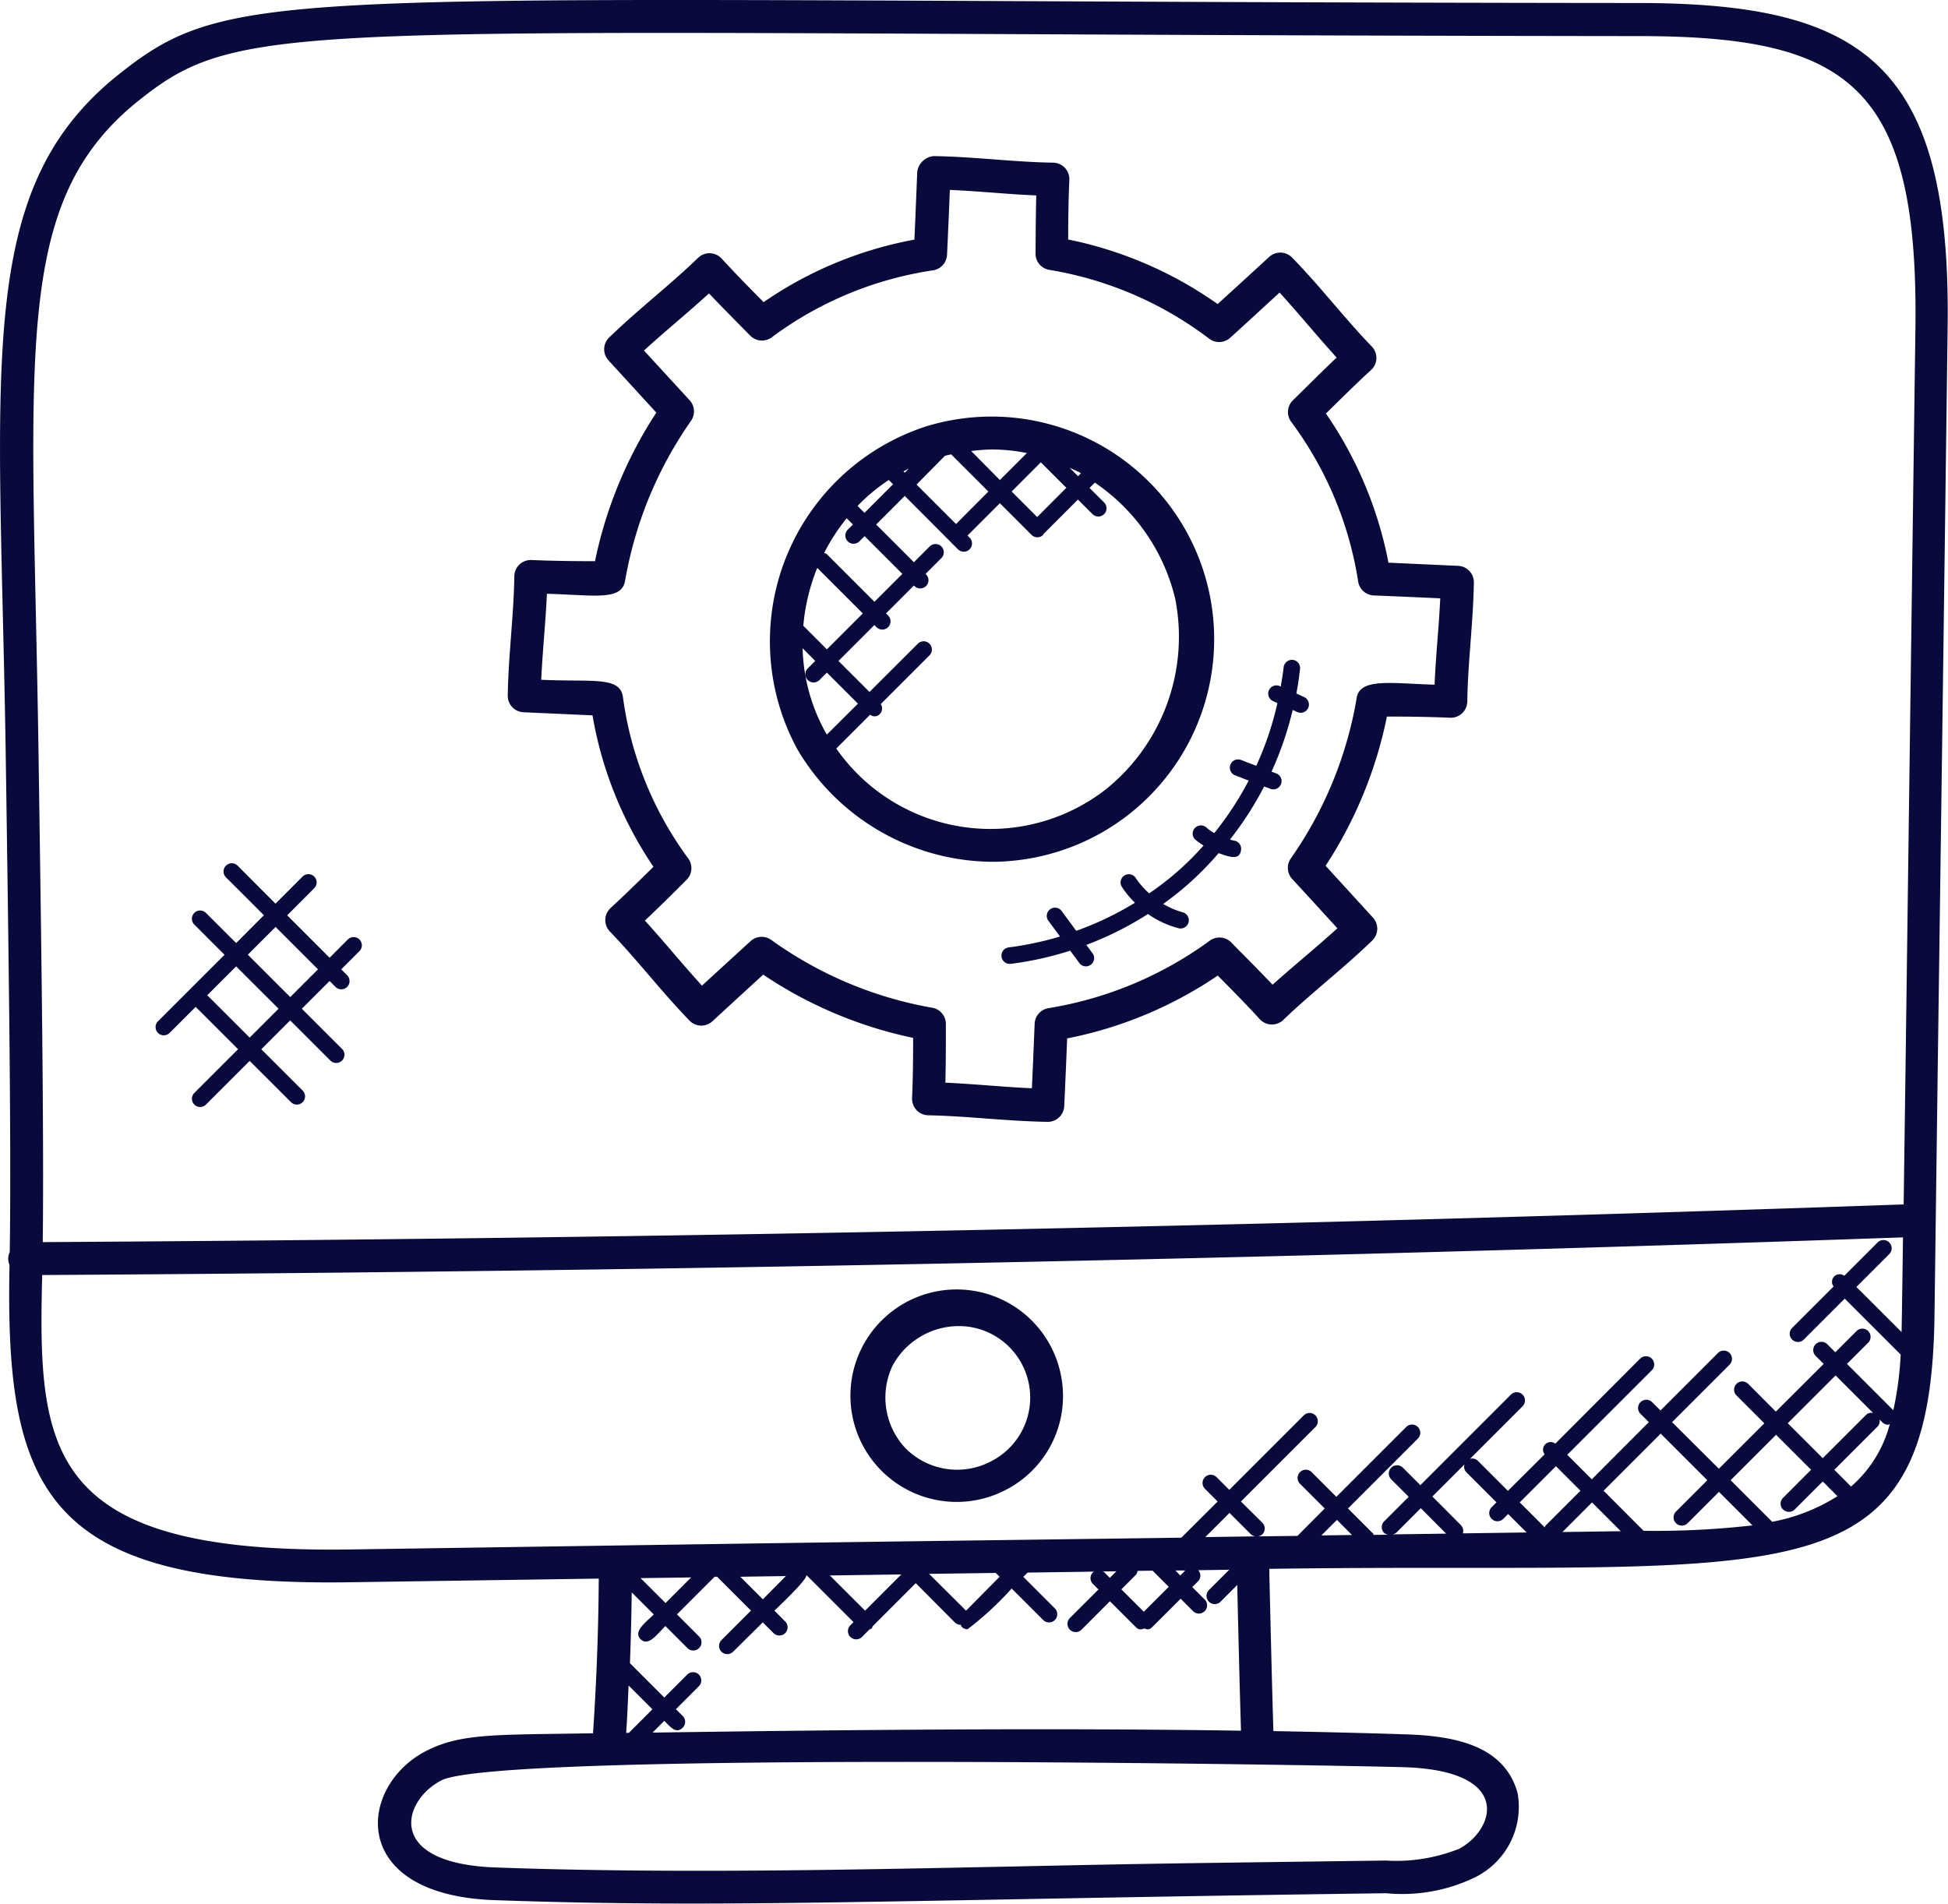
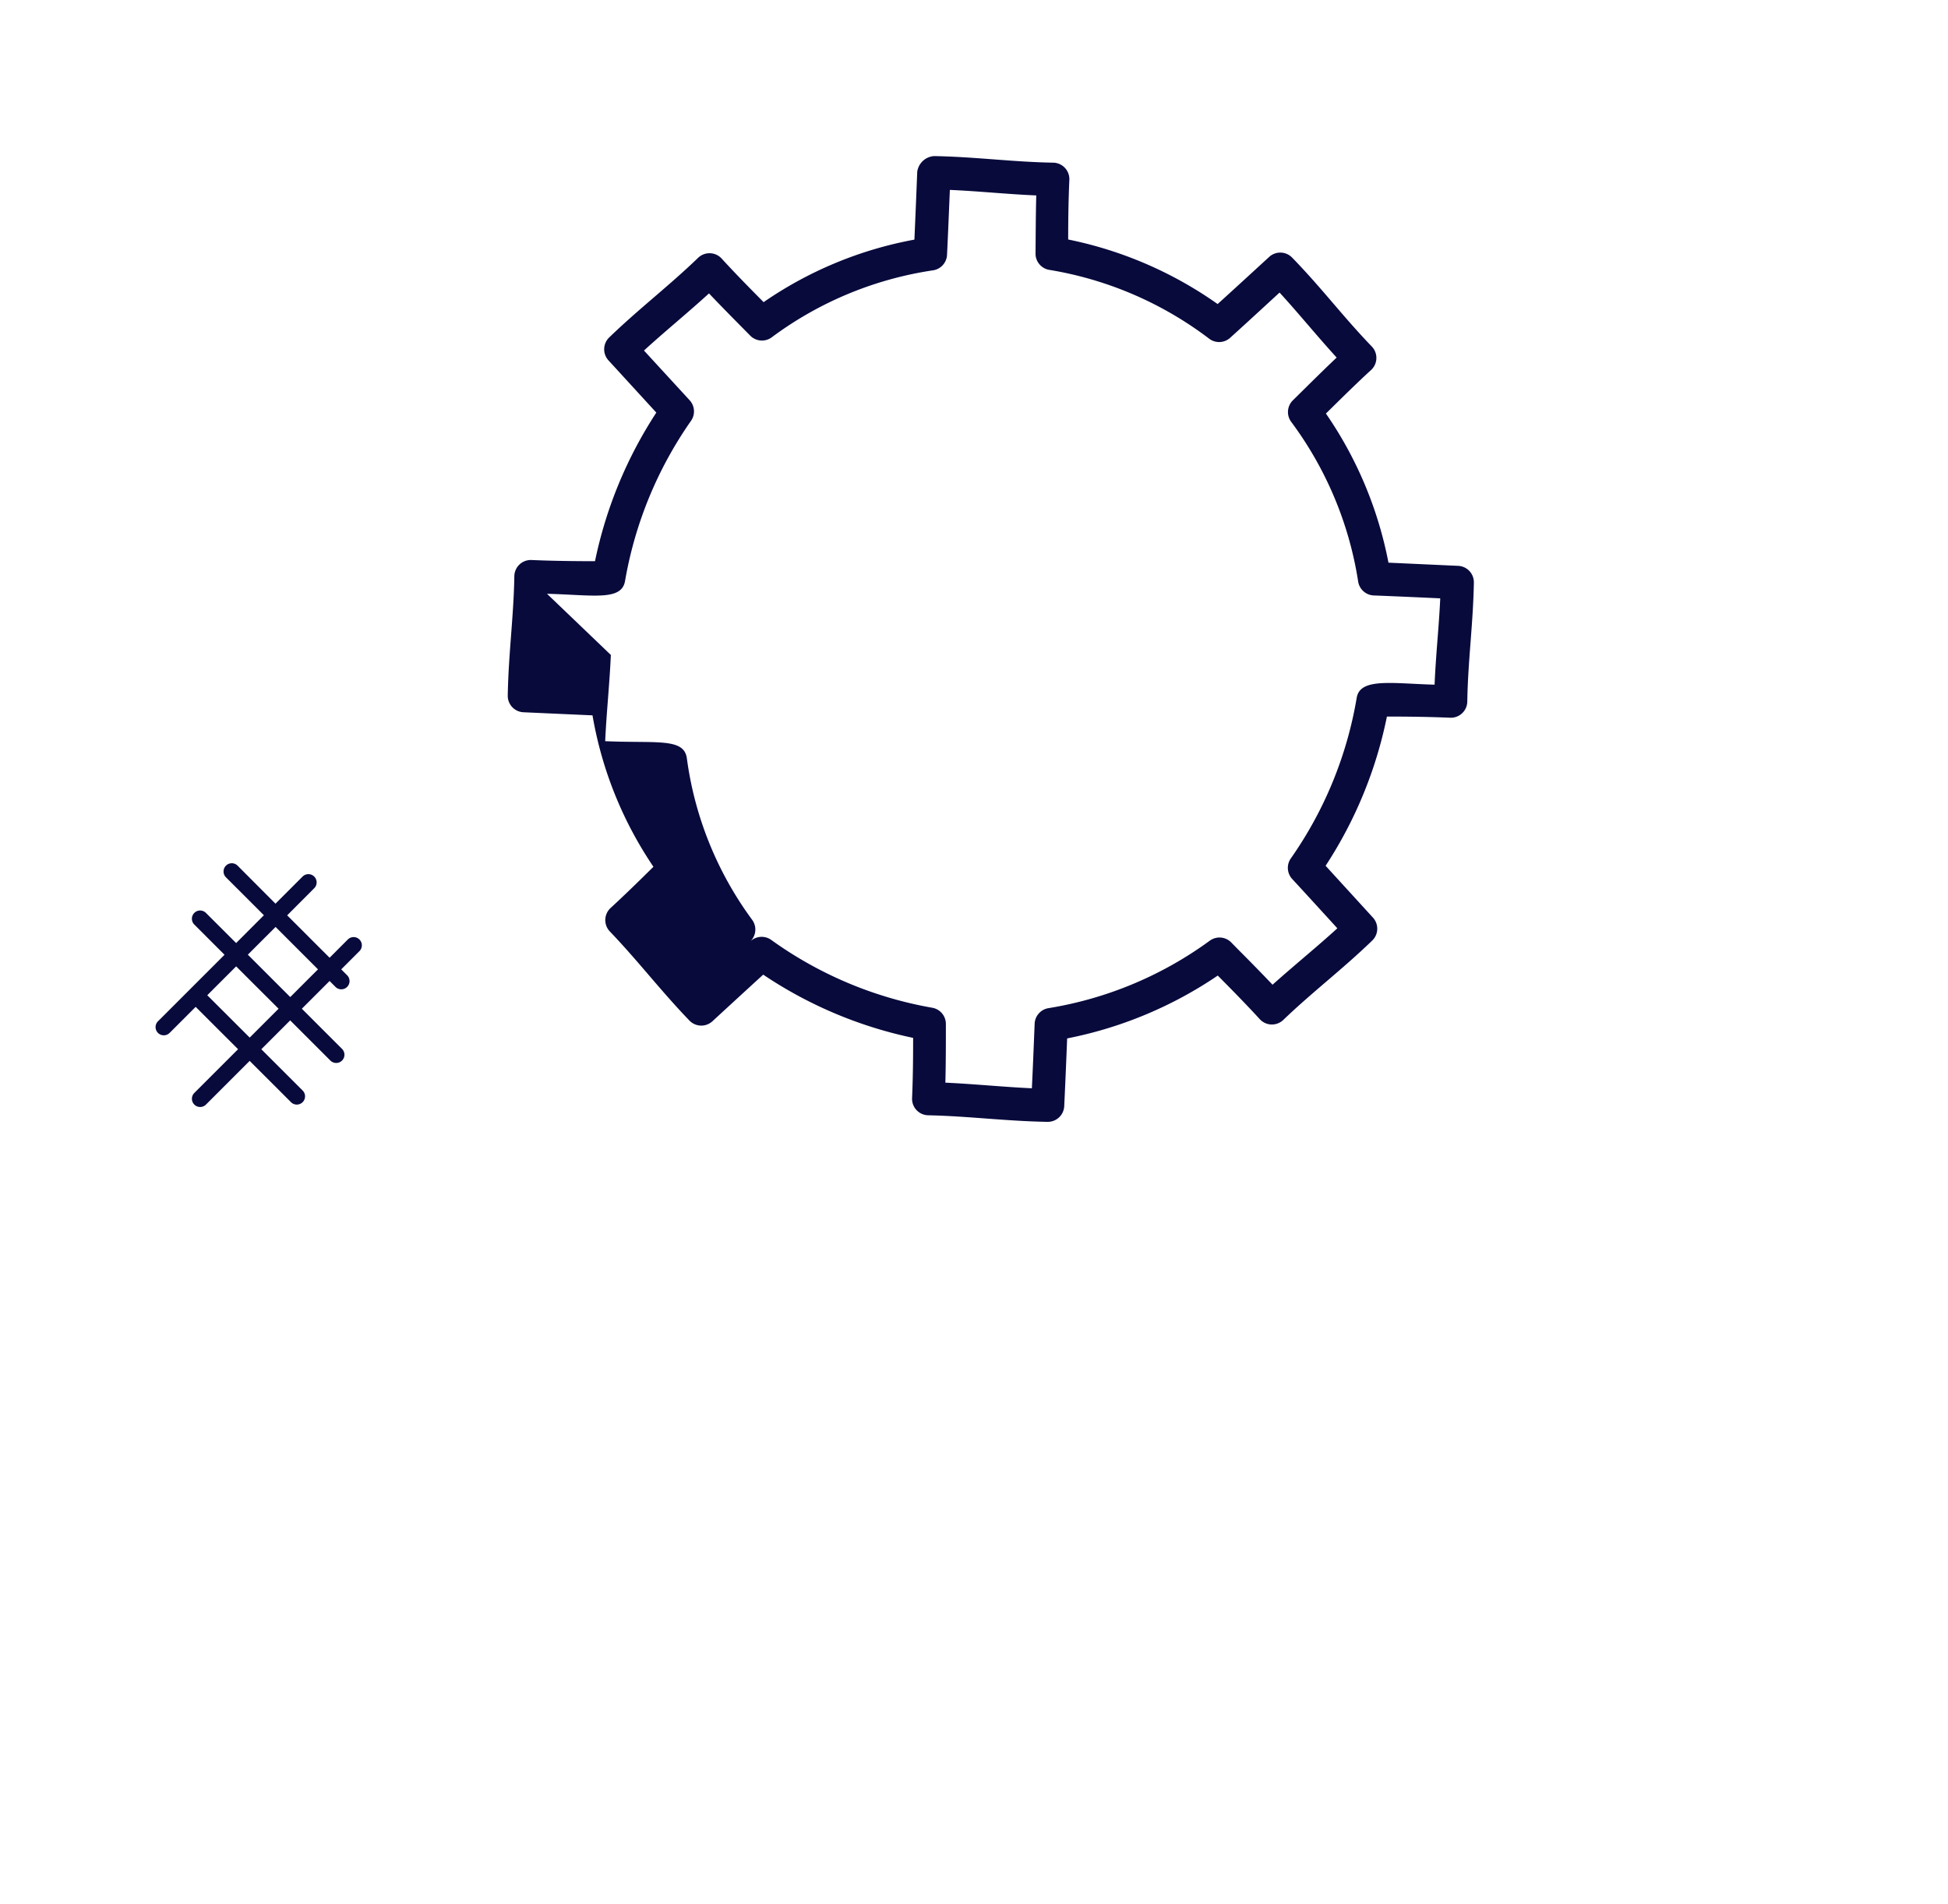
<svg xmlns="http://www.w3.org/2000/svg" width="79.419" height="77.627" viewBox="0 0 79.419 77.627">
  <g id="web-development" transform="translate(-3.403 -4.077)">
-     <path id="Path_4372" data-name="Path 4372" d="M3.8,55.132a.641.641,0,0,0-.009.526C3.6,64.891,5.283,68.739,17.481,68.6l10.333-.152c-.013,2.094-.091,4.207-.234,6.307-3.892.071-5.357-.019-6.8.719-2.8,1.437-3.221,5.885,2.8,6.086,9.394.334,15.985-.008,36.333-.282a6.816,6.816,0,0,0,3.543-.609,3.207,3.207,0,0,0,1.82-3.469c-.537-1.979-2.632-2.336-4.531-2.4-1.805-.06-3.623-.1-5.426-.134-.06-1.907-.123-4.63-.152-5.85l-.013-.566v-.2c21.009-.3,26.974,1.62,27.118-10.355l.134-10.231q.209-15.154.4-29.948C82.971,6.787,79.472,4.237,70.365,4.2,15.039,4.158,13.1,3.246,8.258,7.1,2.3,11.831,3.4,18.985,3.638,34.962,3.752,42.724,3.869,50.7,3.8,55.132Zm13.656,12.13C5.235,67.4,4.946,63.182,5.123,56.069c25.392-.146,50.909-.662,75.864-1.535-.008.595-.044,3.313-.058,3.861l-1.841-1.84,1.333-1.333a.336.336,0,1,0-.475-.475L78.593,56.1a.311.311,0,0,0-.436.436l-1.683,1.683a.336.336,0,1,0,.475.475l1.663-1.663,2.281,2.281a13.621,13.621,0,0,1-.3,2.271l-1.89-1.89.858-.858a.336.336,0,1,0-.475-.475l-.858.858-.333-.333a.336.336,0,0,0-.475.475l.333.333-1.95,1.946L74.668,60.5a.336.336,0,0,0-.475.475l1.141,1.141L73.48,63.968l-1.907-1.9,2.344-2.344a.335.335,0,1,0-.474-.475L71.1,61.593l-.333-.333a.336.336,0,1,0-.475.475l.333.333L68.3,64.4l-1-1,3.452-3.452a.336.336,0,0,0-.475-.475l-3.465,3.472a.311.311,0,0,0-.436.436L64.88,64.871l-1.236-1.236a.318.318,0,0,0-.313-.067l2.147-2.147A.335.335,0,1,0,65,60.947l-3.69,3.691-.713-.713a.335.335,0,1,0-.475.474l.713.713-1,1a.336.336,0,0,0,0,.475.321.321,0,0,0,.172.071l-.6.008c-.011-.016-.007-.036-.02-.05l-1.027-1.027,2.848-2.849a.335.335,0,1,0-.474-.475l-2.849,2.848-1-1a.336.336,0,1,0-.475.475l1,1L56.3,66.707l-1.633.019a.325.325,0,0,0,.2-.083.336.336,0,0,0,0-.475l-.872-.864,3.03-3.03a.336.336,0,1,0-.475-.475l-3.03,3.03-.523-.523a.336.336,0,0,0-.475.475l.523.523L51.566,66.78h0C32.538,67.035,40.952,66.914,17.458,67.263ZM76.1,65.628a.335.335,0,0,0,.475,0l1.141-1.141.6.6a7.537,7.537,0,0,1-2.661,1.044l-1.695-1.695,1.853-1.853,1.427,1.427L76.1,65.153a.334.334,0,0,0-.007.475Zm.189-3.516,1.949-1.949,1.53,1.53a.321.321,0,0,0-.286.078l-1.766,1.766Zm-13.31,4.172L61.8,65.1l1.311-1.311a.314.314,0,0,0,.067.314l1.236,1.236-.191.191a.336.336,0,1,0,.475.475l.191-.191.753.753-2.6.036a.323.323,0,0,0-.071-.323Zm-.617.331-2.2.03a.315.315,0,0,0,.166-.068l1-1Zm4.047-.322c-.019.019-.015.046-.028.067l-1.019-1.019,1.476-1.476,1,1Zm1.9-.951,1.173,1.173-2.379.034ZM58.525,66.67l-1.248.017.632-.633ZM30.012,74.722l.474-.474c.252.252.482.549.752.278a.336.336,0,0,0,0-.475l-.278-.278.929-.929a.336.336,0,1,0-.475-.475l-.929.929-1.4-1.4q.056-1.448.072-2.889l.9.9c-.329.329-.851.692-.537,1.009s.68-.205,1.009-.537l.907.907a.336.336,0,0,0,.475-.475l-.907-.907,1.534-1.534h.1l1.381,1.381-1.208,1.208a.336.336,0,0,0,.475.475L34.5,70.233l.446.444a.336.336,0,0,0,.475-.475l-.444-.446c.152-.152,1.292-1.22,1.3-1.433H36.3l1.9,1.9-.122.122a.336.336,0,1,0,.475.475l.3-.3c.03-.016.066-.012.09-.038s.021-.06.038-.091l1.757-1.757,1.592,1.6a.334.334,0,0,0,.238.1h.008c.015.025.011.058.034.079a.334.334,0,0,0,.238.1,12.675,12.675,0,0,0,1.8-1.661l1.279,1.279a.336.336,0,1,0,.475-.475l-1.279-1.279.174-.174,2.731-.039c-.021.013-.048.009-.067.028a.335.335,0,0,0,0,.475l.225.225-1.158,1.157a.336.336,0,1,0,.475.475l1.151-1.153,1.052,1.052a.264.264,0,0,0,.342.055c.115.038.2.081.336-.058l1.153-1.151.5.5a.336.336,0,1,0,.475-.475l-.5-.5.234-.234a.329.329,0,0,0,.008-.454l1.264-.019-.828.828a.335.335,0,1,0,.474.475l.684-.684v.152c.028,1.208.09,3.892.15,5.792-7.757-.119-16.252-.035-23.978.078ZM50.035,69.8l-.915-.914.595-.595a.318.318,0,0,0,.066-.158l.612-.009.66.66Zm-1.61-1.61c-.021-.021-.052-.017-.078-.032l.57-.008-.268.268Zm-5.636,1.565-1.507-1.5L44,68.217l.156.156Zm-4.116,0L37.236,68.32l2.913-.042ZM31.581,68.4l-1.045,1.045L29.52,68.429Zm3.862-.055-.939.947-.919-.919c.611-.011,1.232-.019,1.855-.028Zm15.883-.229h.4l-.205.205ZM29.031,72.808l.97.97-.961.961h-.109C28.979,74.1,29,73.452,29.031,72.808Zm23.513-6.054.985-.985.87.871a.326.326,0,0,0,.2.085c-.468.007-1.867.028-2.055.03ZM62.857,79.479a6.913,6.913,0,0,1-2.952.466c-9.356.126-9.018.113-15.181.242-6.919.142-14.074.291-21.088.042-4.576-.156-3.829-2.735-2.24-3.551,2.34-1.208,36.319-.629,39.321-.537,4.457.168,3.583,2.609,2.145,3.339ZM70.412,66.5l-1.631-1.635,2.328-2.328,1.9,1.9-1.283,1.283a.336.336,0,0,0,.475.475l1.283-1.283,1.366,1.366a34.942,34.942,0,0,1-4.435.221Zm8.455-1.808-.68-.68,1.766-1.766a.317.317,0,0,0,.078-.286l.114.114a.334.334,0,0,0,.238.1c.024,0,.043-.023.066-.027a5.063,5.063,0,0,1-1.58,2.547ZM9.094,8.149c4.418-3.517,6.525-2.649,61.284-2.6C78.79,5.581,81.635,7.6,81.493,17.505h0q-.2,14.8-.4,29.948l-.079,5.737c-24.957.875-50.473,1.39-75.868,1.537C5.2,50.2,5.086,42.469,4.976,34.942,4.741,18.556,3.8,12.349,9.094,8.149Z" transform="translate(0 0)" fill="#080a3c" />
-     <path id="Path_4373" data-name="Path 4373" d="M37.829,46.872A4.332,4.332,0,1,0,35.56,51.4,4.3,4.3,0,0,0,37.829,46.872Zm-6.889-.537A3.075,3.075,0,0,1,34,44.744a2.916,2.916,0,0,1,1.035,5.45,2.969,2.969,0,0,1-3.548-.468,3.021,3.021,0,0,1-.546-3.393Z" transform="translate(8.854 13.428)" fill="#080a3c" />
-     <path id="Path_4374" data-name="Path 4374" d="M19.472,31.5l2.812.126A15.742,15.742,0,0,0,24.768,37.8c-.577.573-1.161,1.141-1.745,1.68a.671.671,0,0,0-.032.958c1.172,1.224,2.049,2.391,3.245,3.634a.671.671,0,0,0,.939.027c.69-.637,1.378-1.268,2.068-1.9a17.312,17.312,0,0,0,6.113,2.579c0,.828-.008,1.648-.043,2.456a.671.671,0,0,0,.656.7c1.635.034,3.15.238,4.861.268h.015a.671.671,0,0,0,.671-.639c.044-.919.083-1.844.119-2.763a16.658,16.658,0,0,0,6.141-2.563c.584.59,1.164,1.178,1.712,1.778a.671.671,0,0,0,.96.03c1.2-1.151,2.4-2.052,3.623-3.234a.671.671,0,0,0,.03-.939l-.756-.828L52.172,37.76a17.4,17.4,0,0,0,2.5-6.085c.867,0,1.734.012,2.577.048a.671.671,0,0,0,.7-.66c.025-1.643.238-3.163.268-4.849a.671.671,0,0,0-.639-.684L54.735,25.4a16.033,16.033,0,0,0-2.55-6.081c.611-.6,1.221-1.208,1.84-1.774a.671.671,0,0,0,.03-.96c-1.166-1.208-2.034-2.378-3.246-3.623a.671.671,0,0,0-.939-.028c-.471.432-1.665,1.529-2.1,1.92a16.093,16.093,0,0,0-6.093-2.632c0-.819.012-1.635.048-2.433a.671.671,0,0,0-.66-.7c-1.653-.027-3.167-.239-4.862-.268a.743.743,0,0,0-.68.644c-.036.915-.074,1.839-.115,2.762a15.876,15.876,0,0,0-6.148,2.55c-.584-.59-1.162-1.177-1.71-1.777a.671.671,0,0,0-.96-.031c-1.208,1.164-2.394,2.059-3.623,3.245a.671.671,0,0,0-.03.939l1.949,2.128a17.553,17.553,0,0,0-2.5,6.059c-.867,0-1.745-.012-2.589-.048a.671.671,0,0,0-.7.66c-.025,1.632-.238,3.154-.268,4.857A.671.671,0,0,0,19.472,31.5Zm.957-4.831c1.912.05,3.044.3,3.183-.527A16.168,16.168,0,0,1,26.3,19.617a.671.671,0,0,0-.055-.839L24.383,16.75c.836-.768,1.765-1.52,2.65-2.33.458.483.931.962,1.406,1.443l.276.28a.671.671,0,0,0,.878.067,14.612,14.612,0,0,1,6.576-2.731.671.671,0,0,0,.569-.631c.043-.884.079-1.767.115-2.648,1.192.051,2.311.174,3.523.225-.021.77-.023,1.586-.03,2.366a.671.671,0,0,0,.569.671,14.716,14.716,0,0,1,6.513,2.807.671.671,0,0,0,.854-.039c.621-.562,1.378-1.259,2.013-1.844.749.815,1.527,1.773,2.328,2.65-.608.577-1.189,1.157-1.786,1.745a.671.671,0,0,0-.068.876A14.682,14.682,0,0,1,53.5,26.172a.671.671,0,0,0,.636.565c.9.035,1.806.076,2.71.118-.056,1.208-.177,2.26-.231,3.52-1.729-.047-3.04-.291-3.175.537a16.037,16.037,0,0,1-2.684,6.546.671.671,0,0,0,.056.843c.513.554,1.021,1.113,1.53,1.669l.309.34c-.848.772-1.747,1.5-2.642,2.3-.463-.488-.939-.972-1.423-1.457l-.262-.268a.671.671,0,0,0-.874-.07,15.3,15.3,0,0,1-6.576,2.751.671.671,0,0,0-.564.635l-.013.313c-.031.772-.062,1.546-.1,2.319-1.137-.051-2.332-.174-3.527-.229.021-.789.021-1.588.021-2.393a.671.671,0,0,0-.557-.662,15.934,15.934,0,0,1-6.562-2.765.671.671,0,0,0-.845.05c-.709.65-1.266,1.157-1.979,1.814-.76-.828-1.526-1.773-2.328-2.654.572-.537,1.139-1.1,1.7-1.663a.671.671,0,0,0,.06-.879,14.3,14.3,0,0,1-2.656-6.576c-.117-.849-1.229-.605-3.33-.7.055-1.2.177-2.293.231-3.516Z" transform="translate(5.275 1.621)" fill="#080a3c" />
-     <path id="Path_4375" data-name="Path 4375" d="M35.847,34.89a8.3,8.3,0,0,0,.9-.048,9.077,9.077,0,1,0-3.607-17.7,9.214,9.214,0,0,0-5.222,13.168A9.3,9.3,0,0,0,35.847,34.89ZM28.7,22.962l.025-.056,1.856,1.856-1.464,1.464-.961-.961a8.08,8.08,0,0,1,.544-2.3Zm1.224-2.081.255.255-.205.205a.336.336,0,1,0,.475.475l.205-.205,1.539,1.539-1.137,1.137-1.95-1.95c-.027-.027-.066-.024-.1-.04A7.868,7.868,0,0,1,29.924,20.881ZM28.642,26.7l-.31.31a.336.336,0,0,0,.475.475l.31-.31,1.266,1.266L29.118,29.7c-.011-.019-.025-.036-.038-.055a7.466,7.466,0,0,1-.953-3.464ZM43.31,24.127a7.988,7.988,0,0,1-2.828,7.815A7.663,7.663,0,0,1,29.5,30.271l1.38-1.38a.286.286,0,0,0,.4-.032.319.319,0,0,0,.032-.4l1.994-1.994a.336.336,0,0,0-.475-.475l-1.977,1.974L29.589,26.7l1.464-1.464.079.079a.336.336,0,1,0,.475-.475l-.079-.079,1.137-1.137.02.02a.335.335,0,1,0,.475-.474l-.02-.02.651-.651a.336.336,0,0,0-.475-.475l-.651.651-1.539-1.539,1.166-1.166,2.161,2.17a.336.336,0,1,0,.475-.475l-.078-.078,1.319-1.319,1.291,1.291a.336.336,0,0,0,.475,0c.011-.011.008-.028.017-.04l1.4-1.4.593.593a.335.335,0,1,0,.475-.474l-.595-.593.216-.216a7.941,7.941,0,0,1,3.268,4.7Zm-9.381-5.793c.085-.021.169-.039.255-.058L35.7,19.791l-1.318,1.326-1.61-1.61Zm-1.637.688-.054-.054.217-.111Zm5.547-.423,1.041,1.041-1.19,1.192-1.041-1.041Zm1.173.223c.154.075.314.134.464.224l-.119.119Zm-3.171-.746a7.342,7.342,0,0,1,1.428.146l-1.1,1.1L35,18.14a7.47,7.47,0,0,1,.845-.064Zm-4.2,1.245.174.174-1.166,1.166-.282-.282a7.434,7.434,0,0,1,1.275-1.059Z" transform="translate(7.998 4.329)" fill="#080a3c" />
-     <path id="Path_4376" data-name="Path 4376" d="M42.192,30.972a.336.336,0,0,0-.479.471,2.541,2.541,0,0,0,.354.254,11.689,11.689,0,0,1-2.218,1.951,3.254,3.254,0,0,1-.537-.609.336.336,0,1,0-.562.366,3.871,3.871,0,0,0,.519.627,12.93,12.93,0,0,1-2.393,1.145l-.58-.786a.336.336,0,1,0-.537.4l.455.617a12.848,12.848,0,0,1-2.091.444.338.338,0,1,0,.083.671,13.4,13.4,0,0,0,2.424-.537l.388.526a.336.336,0,0,0,.537-.4l-.268-.36A13.542,13.542,0,0,0,39.8,34.491a3.909,3.909,0,0,0,1.245.58.336.336,0,0,0,.168-.651,3.258,3.258,0,0,1-.793-.34,12.418,12.418,0,0,0,2.26-2.071c.437.152.871.317.917-.145a.335.335,0,0,0-.3-.368.918.918,0,0,1-.152-.043,13.634,13.634,0,0,0,1.392-2.162l.268.1a.336.336,0,0,0,.24-.627l-.207-.079A13.587,13.587,0,0,0,45.7,26.17l.187.085a.336.336,0,1,0,.278-.612l-.315-.142c.062-.333.115-.671.15-1.005a.334.334,0,0,0-.3-.369.345.345,0,0,0-.369.3c-.028.268-.074.526-.118.788l-.023-.011a.336.336,0,1,0-.276.612l.164.074a12.925,12.925,0,0,1-.863,2.558l-.607-.234a.336.336,0,1,0-.24.627l.537.209a12.937,12.937,0,0,1-1.4,2.139A1.718,1.718,0,0,1,42.192,30.972Z" transform="translate(10.405 6.857)" fill="#080a3c" />
+     <path id="Path_4374" data-name="Path 4374" d="M19.472,31.5l2.812.126A15.742,15.742,0,0,0,24.768,37.8c-.577.573-1.161,1.141-1.745,1.68a.671.671,0,0,0-.032.958c1.172,1.224,2.049,2.391,3.245,3.634a.671.671,0,0,0,.939.027c.69-.637,1.378-1.268,2.068-1.9a17.312,17.312,0,0,0,6.113,2.579c0,.828-.008,1.648-.043,2.456a.671.671,0,0,0,.656.7c1.635.034,3.15.238,4.861.268h.015a.671.671,0,0,0,.671-.639c.044-.919.083-1.844.119-2.763a16.658,16.658,0,0,0,6.141-2.563c.584.59,1.164,1.178,1.712,1.778a.671.671,0,0,0,.96.03c1.2-1.151,2.4-2.052,3.623-3.234a.671.671,0,0,0,.03-.939l-.756-.828L52.172,37.76a17.4,17.4,0,0,0,2.5-6.085c.867,0,1.734.012,2.577.048a.671.671,0,0,0,.7-.66c.025-1.643.238-3.163.268-4.849a.671.671,0,0,0-.639-.684L54.735,25.4a16.033,16.033,0,0,0-2.55-6.081c.611-.6,1.221-1.208,1.84-1.774a.671.671,0,0,0,.03-.96c-1.166-1.208-2.034-2.378-3.246-3.623a.671.671,0,0,0-.939-.028c-.471.432-1.665,1.529-2.1,1.92a16.093,16.093,0,0,0-6.093-2.632c0-.819.012-1.635.048-2.433a.671.671,0,0,0-.66-.7c-1.653-.027-3.167-.239-4.862-.268a.743.743,0,0,0-.68.644c-.036.915-.074,1.839-.115,2.762a15.876,15.876,0,0,0-6.148,2.55c-.584-.59-1.162-1.177-1.71-1.777a.671.671,0,0,0-.96-.031c-1.208,1.164-2.394,2.059-3.623,3.245a.671.671,0,0,0-.03.939l1.949,2.128a17.553,17.553,0,0,0-2.5,6.059c-.867,0-1.745-.012-2.589-.048a.671.671,0,0,0-.7.66c-.025,1.632-.238,3.154-.268,4.857A.671.671,0,0,0,19.472,31.5Zm.957-4.831c1.912.05,3.044.3,3.183-.527A16.168,16.168,0,0,1,26.3,19.617a.671.671,0,0,0-.055-.839L24.383,16.75c.836-.768,1.765-1.52,2.65-2.33.458.483.931.962,1.406,1.443l.276.28a.671.671,0,0,0,.878.067,14.612,14.612,0,0,1,6.576-2.731.671.671,0,0,0,.569-.631c.043-.884.079-1.767.115-2.648,1.192.051,2.311.174,3.523.225-.021.77-.023,1.586-.03,2.366a.671.671,0,0,0,.569.671,14.716,14.716,0,0,1,6.513,2.807.671.671,0,0,0,.854-.039c.621-.562,1.378-1.259,2.013-1.844.749.815,1.527,1.773,2.328,2.65-.608.577-1.189,1.157-1.786,1.745a.671.671,0,0,0-.068.876A14.682,14.682,0,0,1,53.5,26.172a.671.671,0,0,0,.636.565c.9.035,1.806.076,2.71.118-.056,1.208-.177,2.26-.231,3.52-1.729-.047-3.04-.291-3.175.537a16.037,16.037,0,0,1-2.684,6.546.671.671,0,0,0,.056.843c.513.554,1.021,1.113,1.53,1.669l.309.34c-.848.772-1.747,1.5-2.642,2.3-.463-.488-.939-.972-1.423-1.457l-.262-.268a.671.671,0,0,0-.874-.07,15.3,15.3,0,0,1-6.576,2.751.671.671,0,0,0-.564.635l-.013.313c-.031.772-.062,1.546-.1,2.319-1.137-.051-2.332-.174-3.527-.229.021-.789.021-1.588.021-2.393a.671.671,0,0,0-.557-.662,15.934,15.934,0,0,1-6.562-2.765.671.671,0,0,0-.845.05a.671.671,0,0,0,.06-.879,14.3,14.3,0,0,1-2.656-6.576c-.117-.849-1.229-.605-3.33-.7.055-1.2.177-2.293.231-3.516Z" transform="translate(5.275 1.621)" fill="#080a3c" />
    <path id="Path_4377" data-name="Path 4377" d="M8.713,37.212l1.047-1.048,1.729,1.727L9.706,39.674a.335.335,0,1,0,.474.475l1.782-1.782,1.691,1.69a.336.336,0,0,0,.475-.475l-1.691-1.69,1.177-1.177,1.645,1.645a.336.336,0,0,0,.475-.475l-1.645-1.645,1.131-1.131.224.224a.336.336,0,1,0,.474-.474l-.224-.224.743-.743a.335.335,0,1,0-.474-.475l-.743.744-1.729-1.729L14.6,31.32a.336.336,0,0,0-.475-.475l-1.111,1.111L11.464,30.4a.336.336,0,0,0-.475.475l1.553,1.553L11.41,33.562l-1.231-1.229a.335.335,0,1,0-.474.475l1.232,1.232-2.7,2.7a.335.335,0,1,0,.474.472Zm4.305-4.307,1.729,1.729-1.131,1.131-1.729-1.729Zm.122,3.335-1.177,1.177-1.73-1.727,1.177-1.177Z" transform="translate(1.62 8.97)" fill="#080a3c" />
  </g>
</svg>